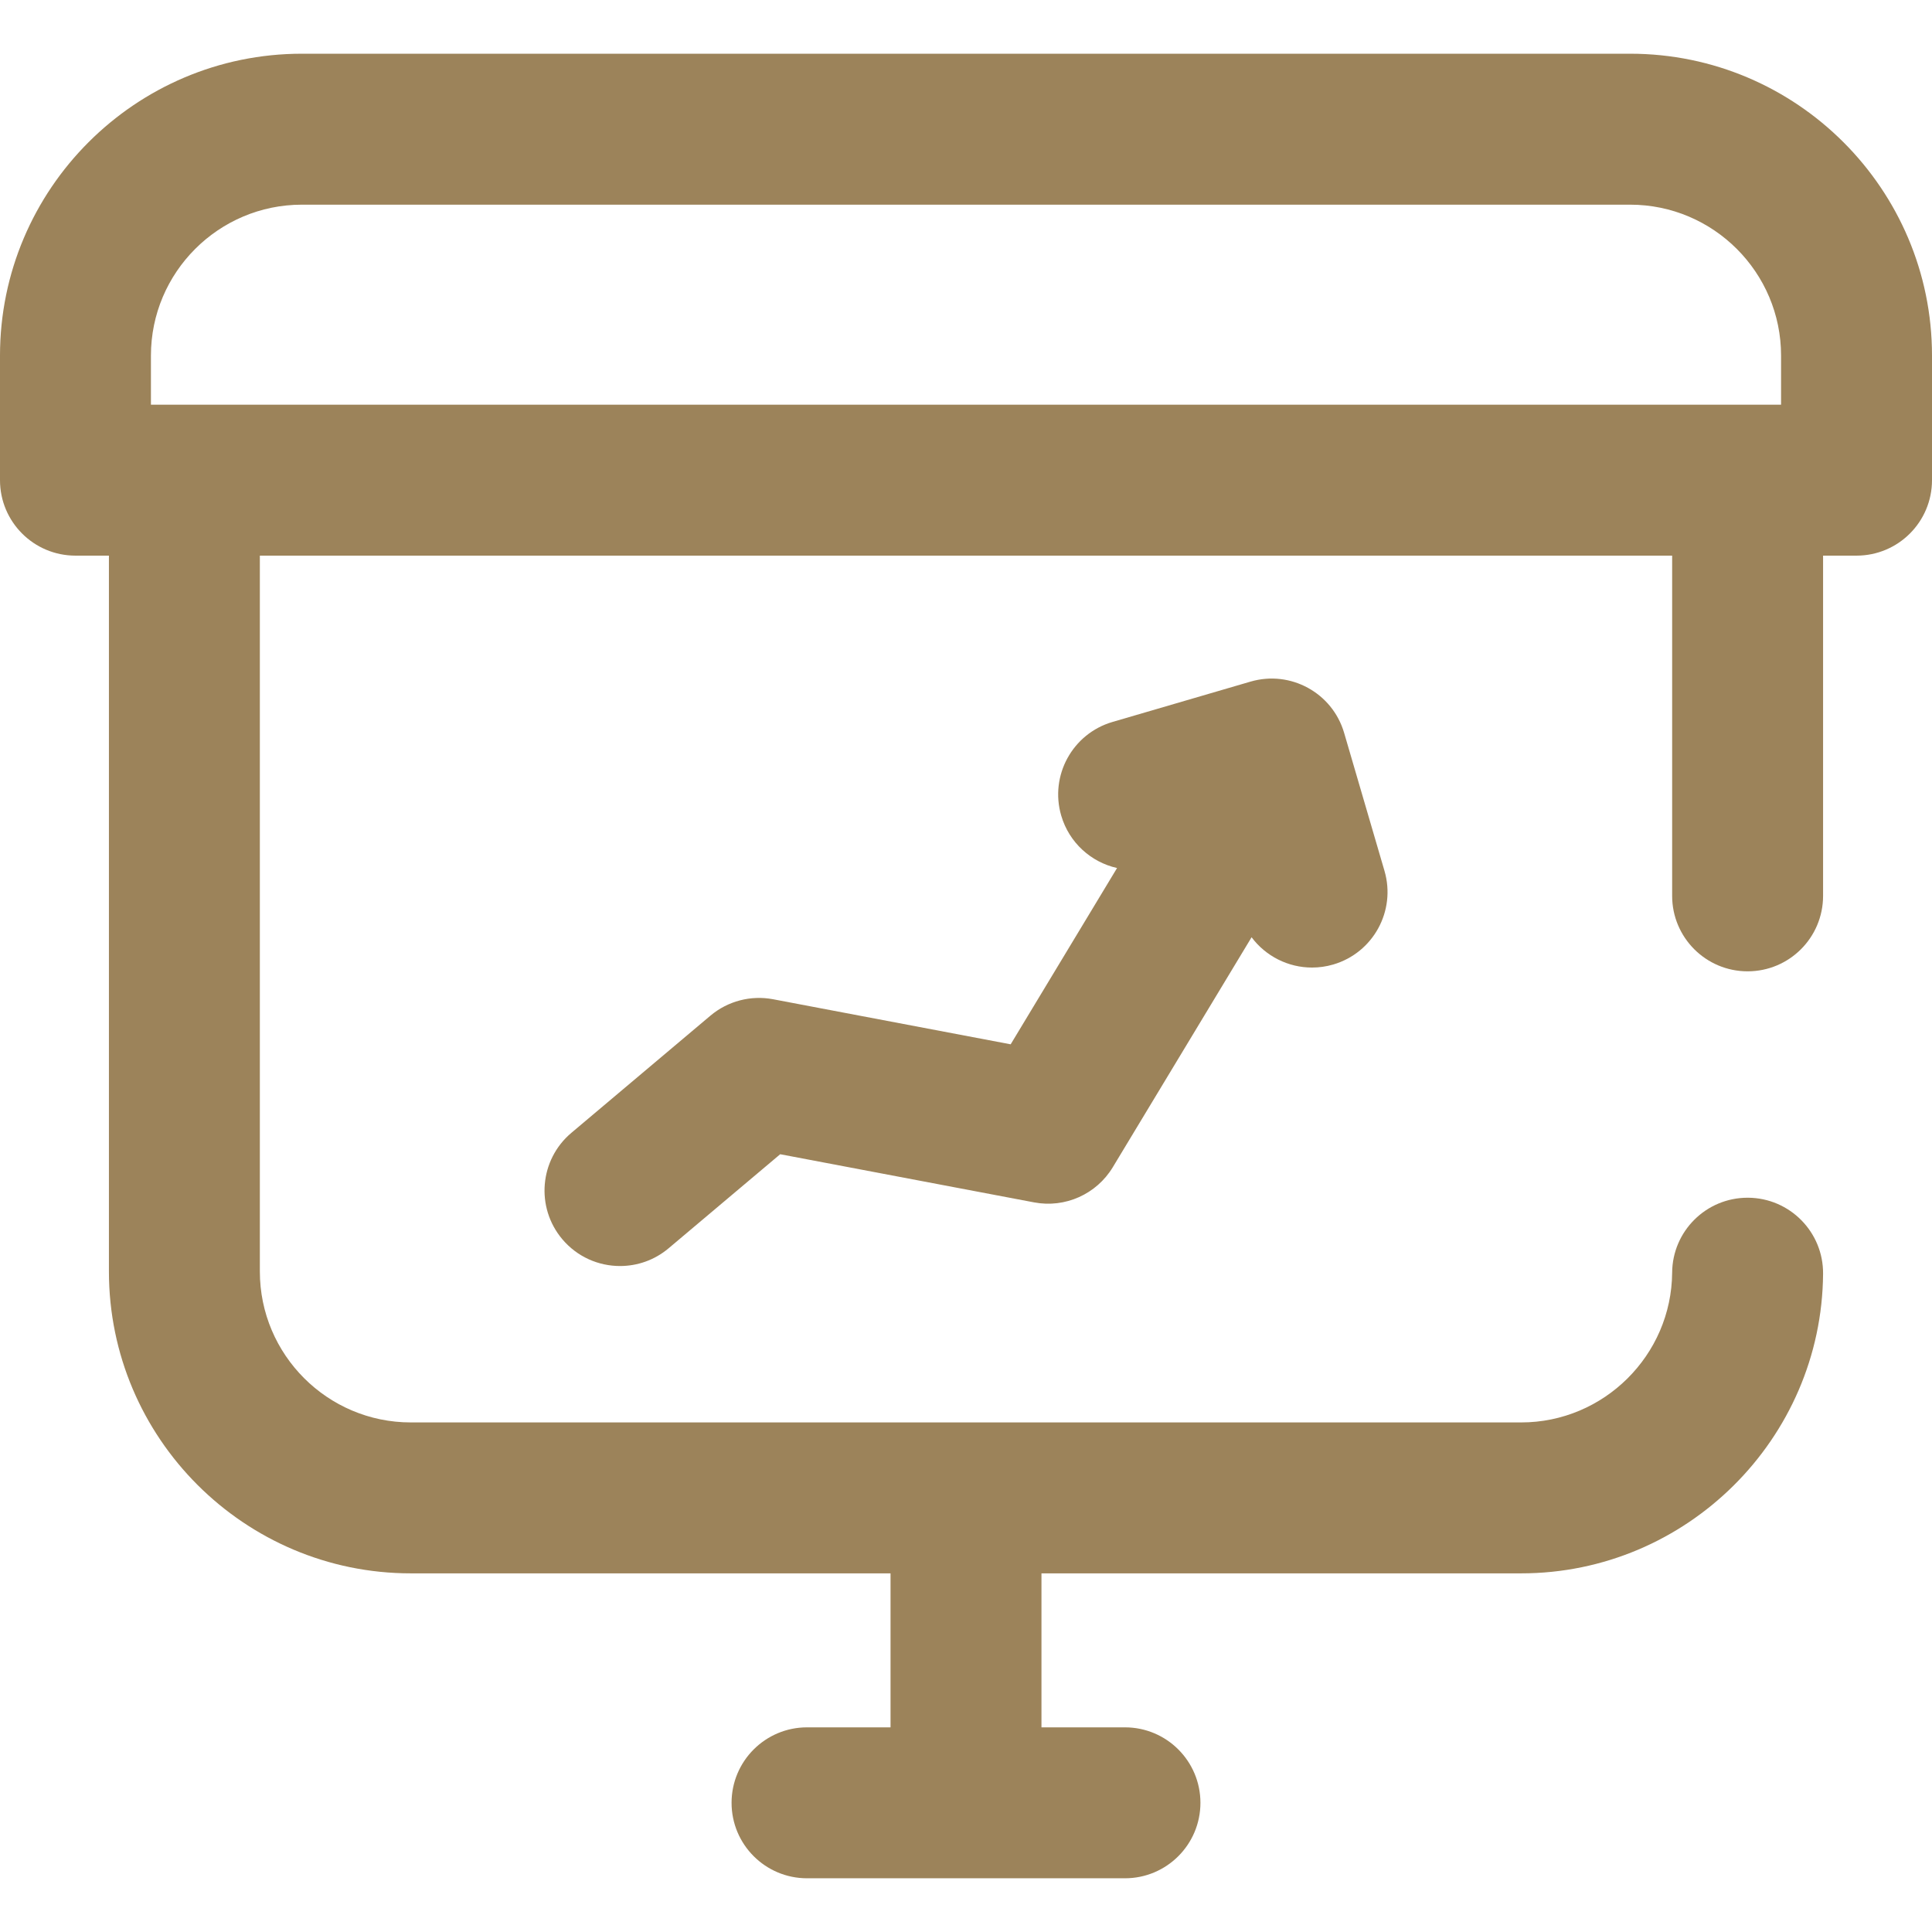
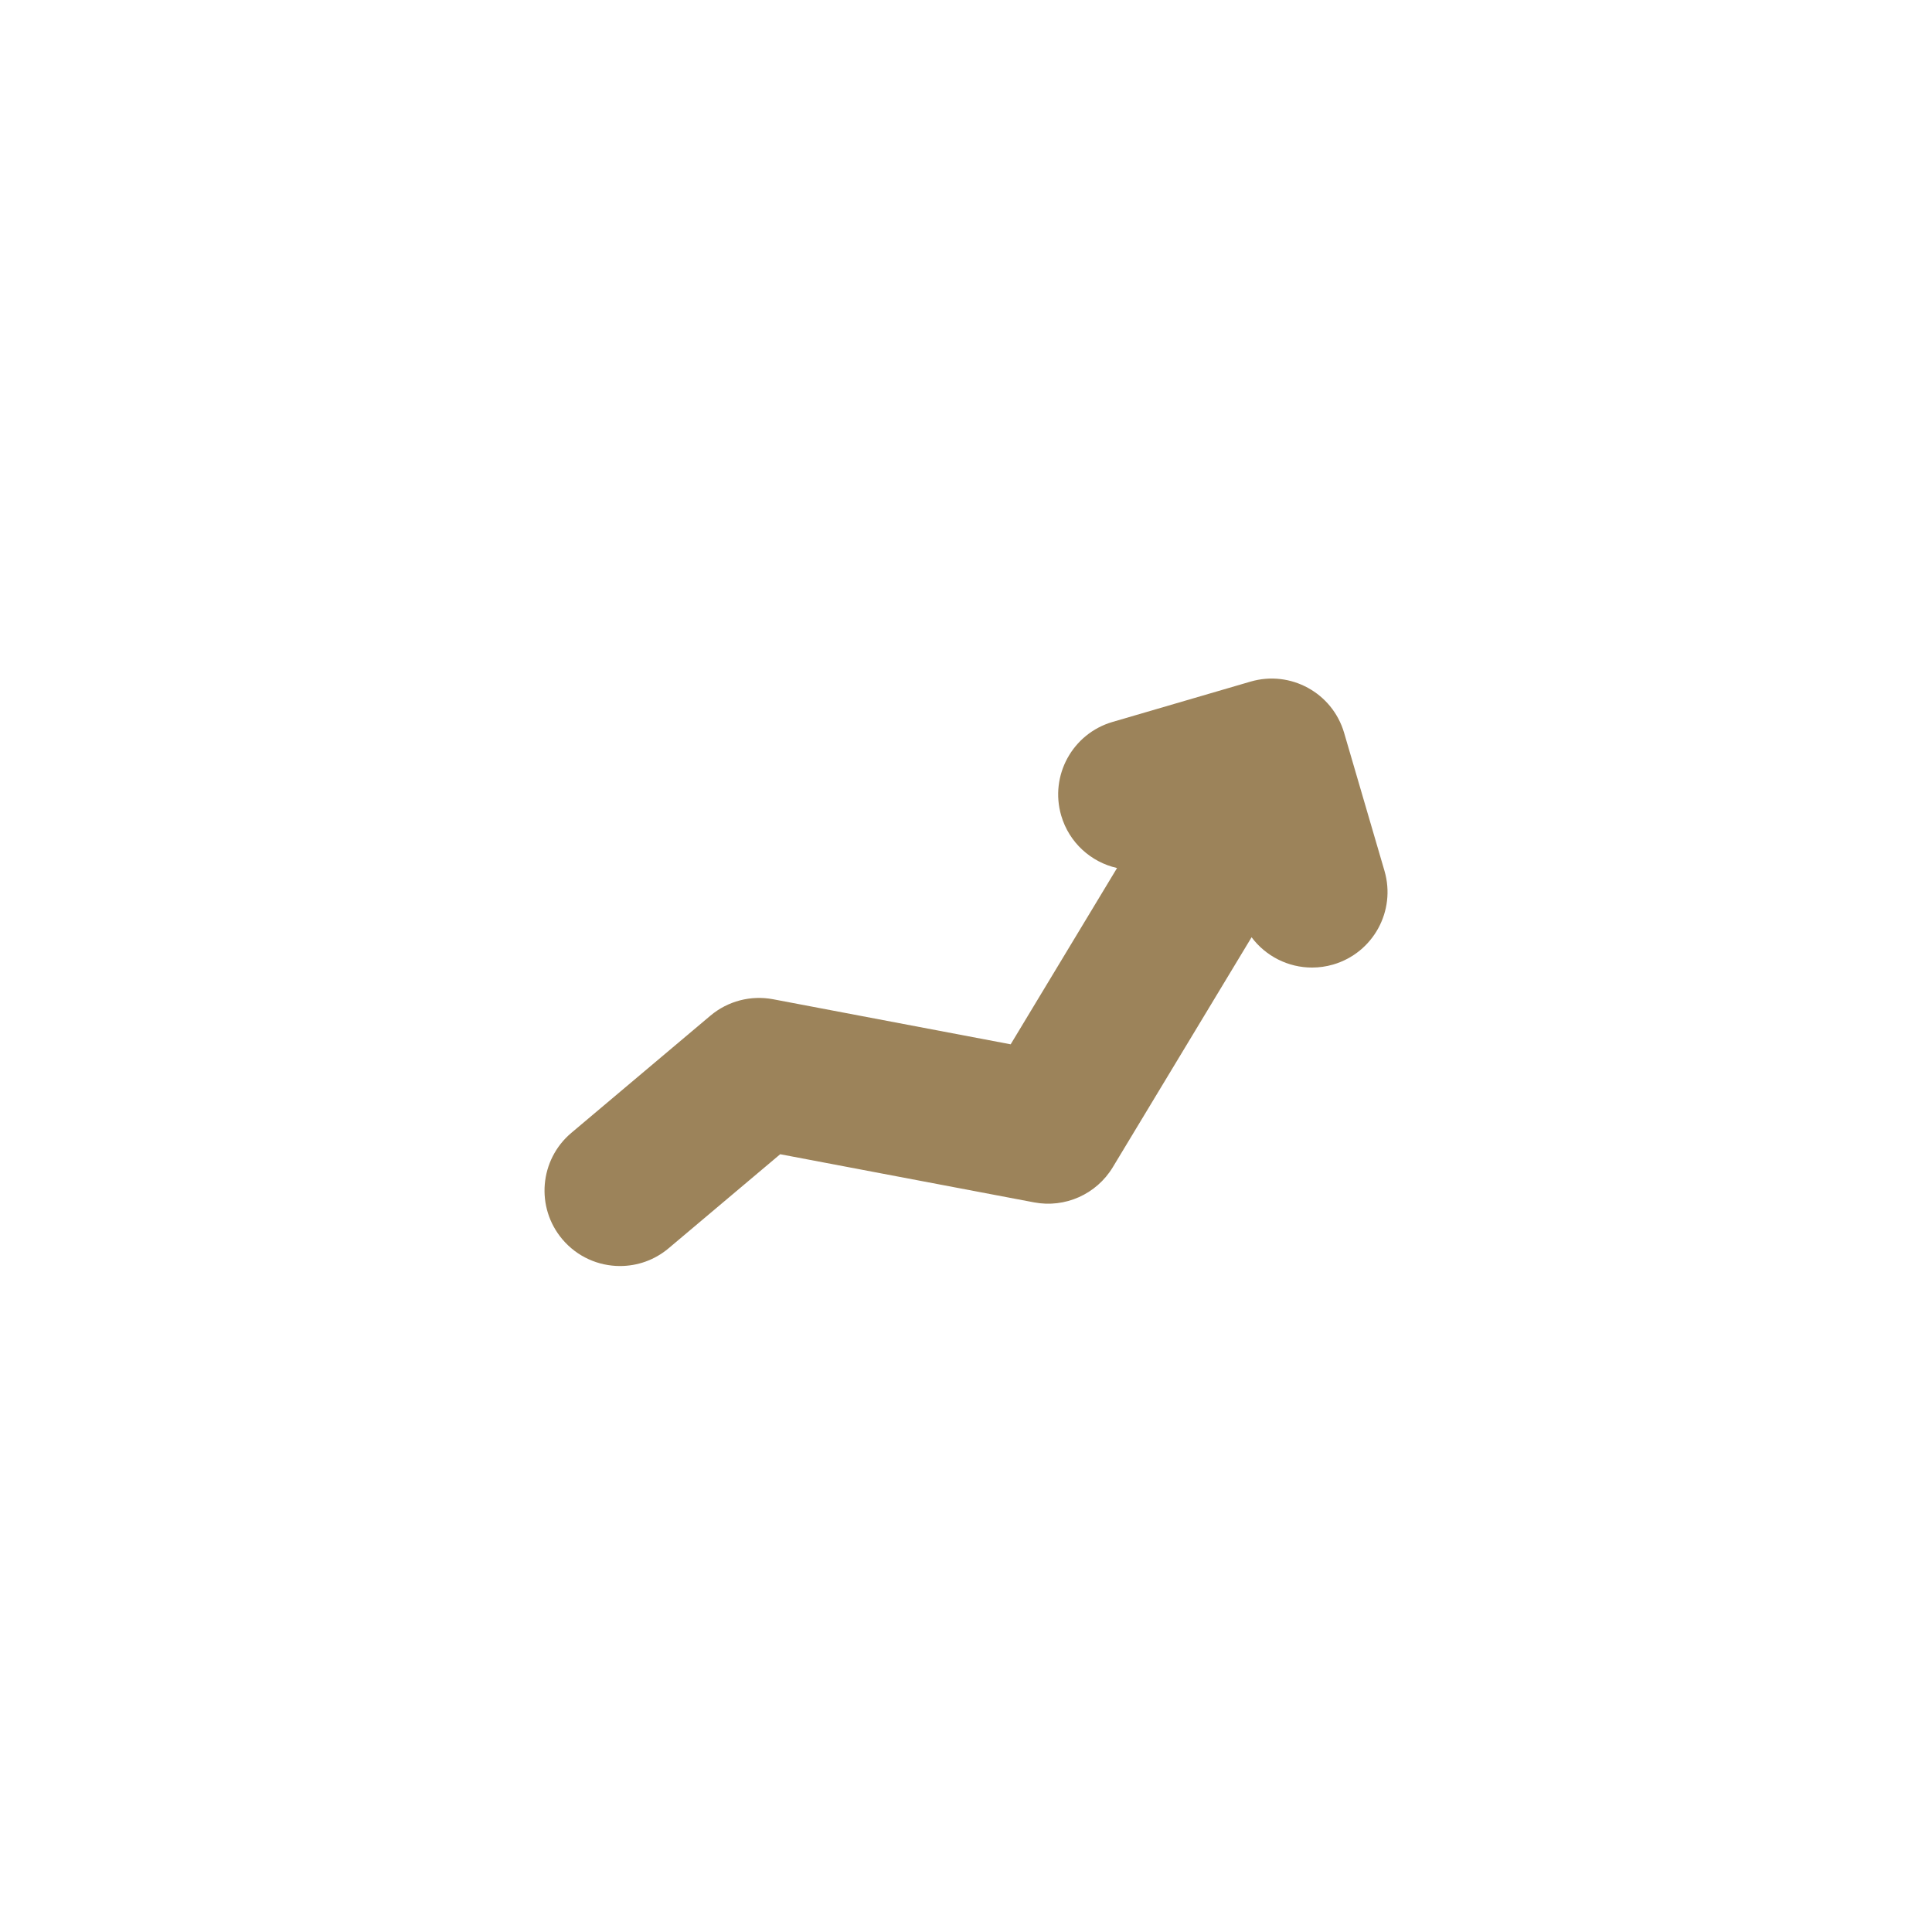
<svg xmlns="http://www.w3.org/2000/svg" width="82" height="82" viewBox="0 0 82 82" fill="none">
  <path d="M32.812 42.411C31.865 42.232 30.888 42.488 30.151 43.109L24.25 48.082C22.898 49.222 22.725 51.242 23.865 52.595C24.499 53.347 25.404 53.734 26.316 53.734C27.045 53.734 27.778 53.487 28.379 52.98L33.114 48.989L43.891 51.033C45.206 51.282 46.538 50.687 47.23 49.541L53.121 39.78C53.721 40.584 54.675 41.067 55.686 41.066C55.983 41.066 56.286 41.025 56.586 40.937C58.284 40.44 59.258 38.661 58.762 36.963L57.049 31.105C56.552 29.407 54.774 28.433 53.075 28.93L47.217 30.642C45.519 31.139 44.545 32.918 45.041 34.616C45.38 35.773 46.313 36.594 47.411 36.842L42.896 44.324L32.812 42.411Z" fill="#9C835A" />
-   <path d="M69.188 2.28H12.812C5.748 2.28 0 8.028 0 15.093V20.38C0 22.149 1.434 23.583 3.203 23.583H4.623V53.965C4.623 61.03 10.371 66.778 17.435 66.778H37.797V73.314H34.253C32.484 73.314 31.05 74.748 31.05 76.517C31.05 78.286 32.484 79.72 34.253 79.72H47.747C49.516 79.72 50.95 78.286 50.95 76.517C50.95 74.748 49.516 73.314 47.747 73.314H44.203V66.778H64.565C71.577 66.778 77.325 61.074 77.377 54.062C77.39 52.293 75.966 50.849 74.197 50.835C74.189 50.835 74.181 50.835 74.173 50.835C72.415 50.835 70.984 52.254 70.971 54.015C70.945 57.52 68.071 60.372 64.565 60.372H17.435C13.903 60.372 11.029 57.498 11.029 53.966V23.583H70.971V38.023C70.971 39.792 72.405 41.226 74.174 41.226C75.943 41.226 77.377 39.792 77.377 38.023V23.583H78.797C80.566 23.583 82 22.149 82 20.38V15.093C82 8.028 76.252 2.28 69.188 2.28ZM6.406 17.177V15.093C6.406 11.56 9.28 8.687 12.812 8.687H69.188C72.72 8.687 75.594 11.56 75.594 15.093V17.177H6.406Z" fill="#9C835A" />
</svg>